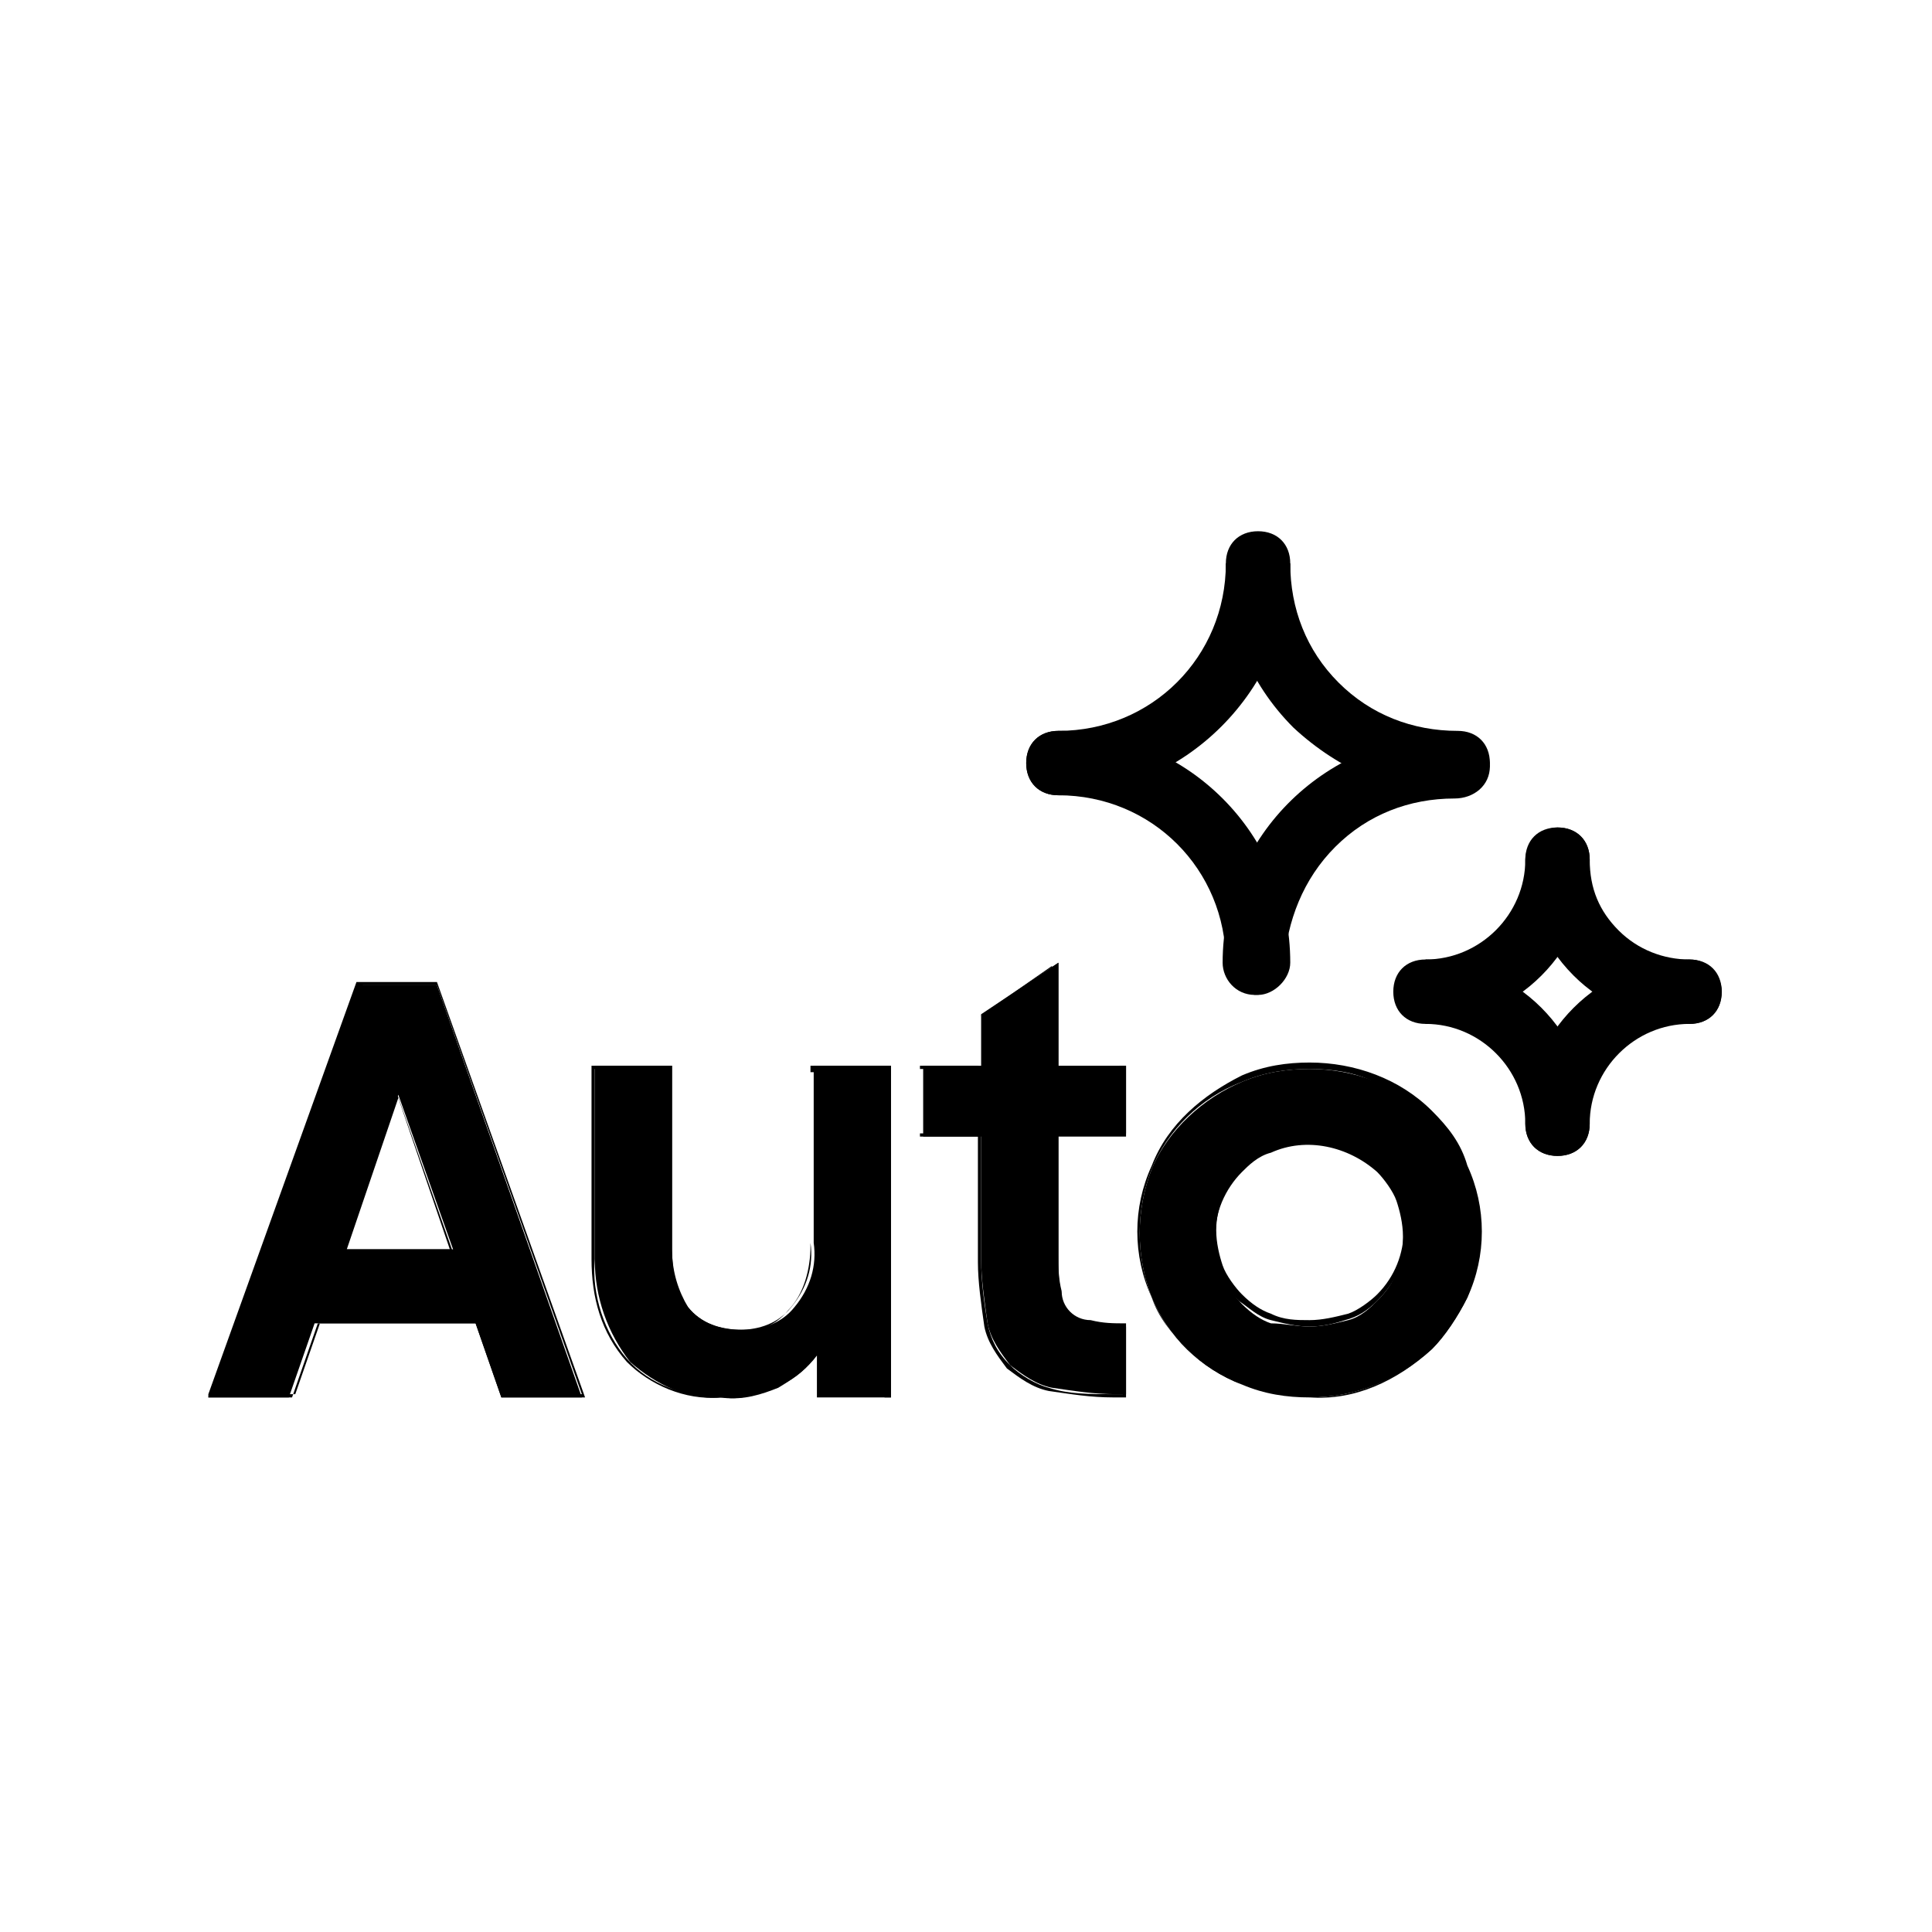
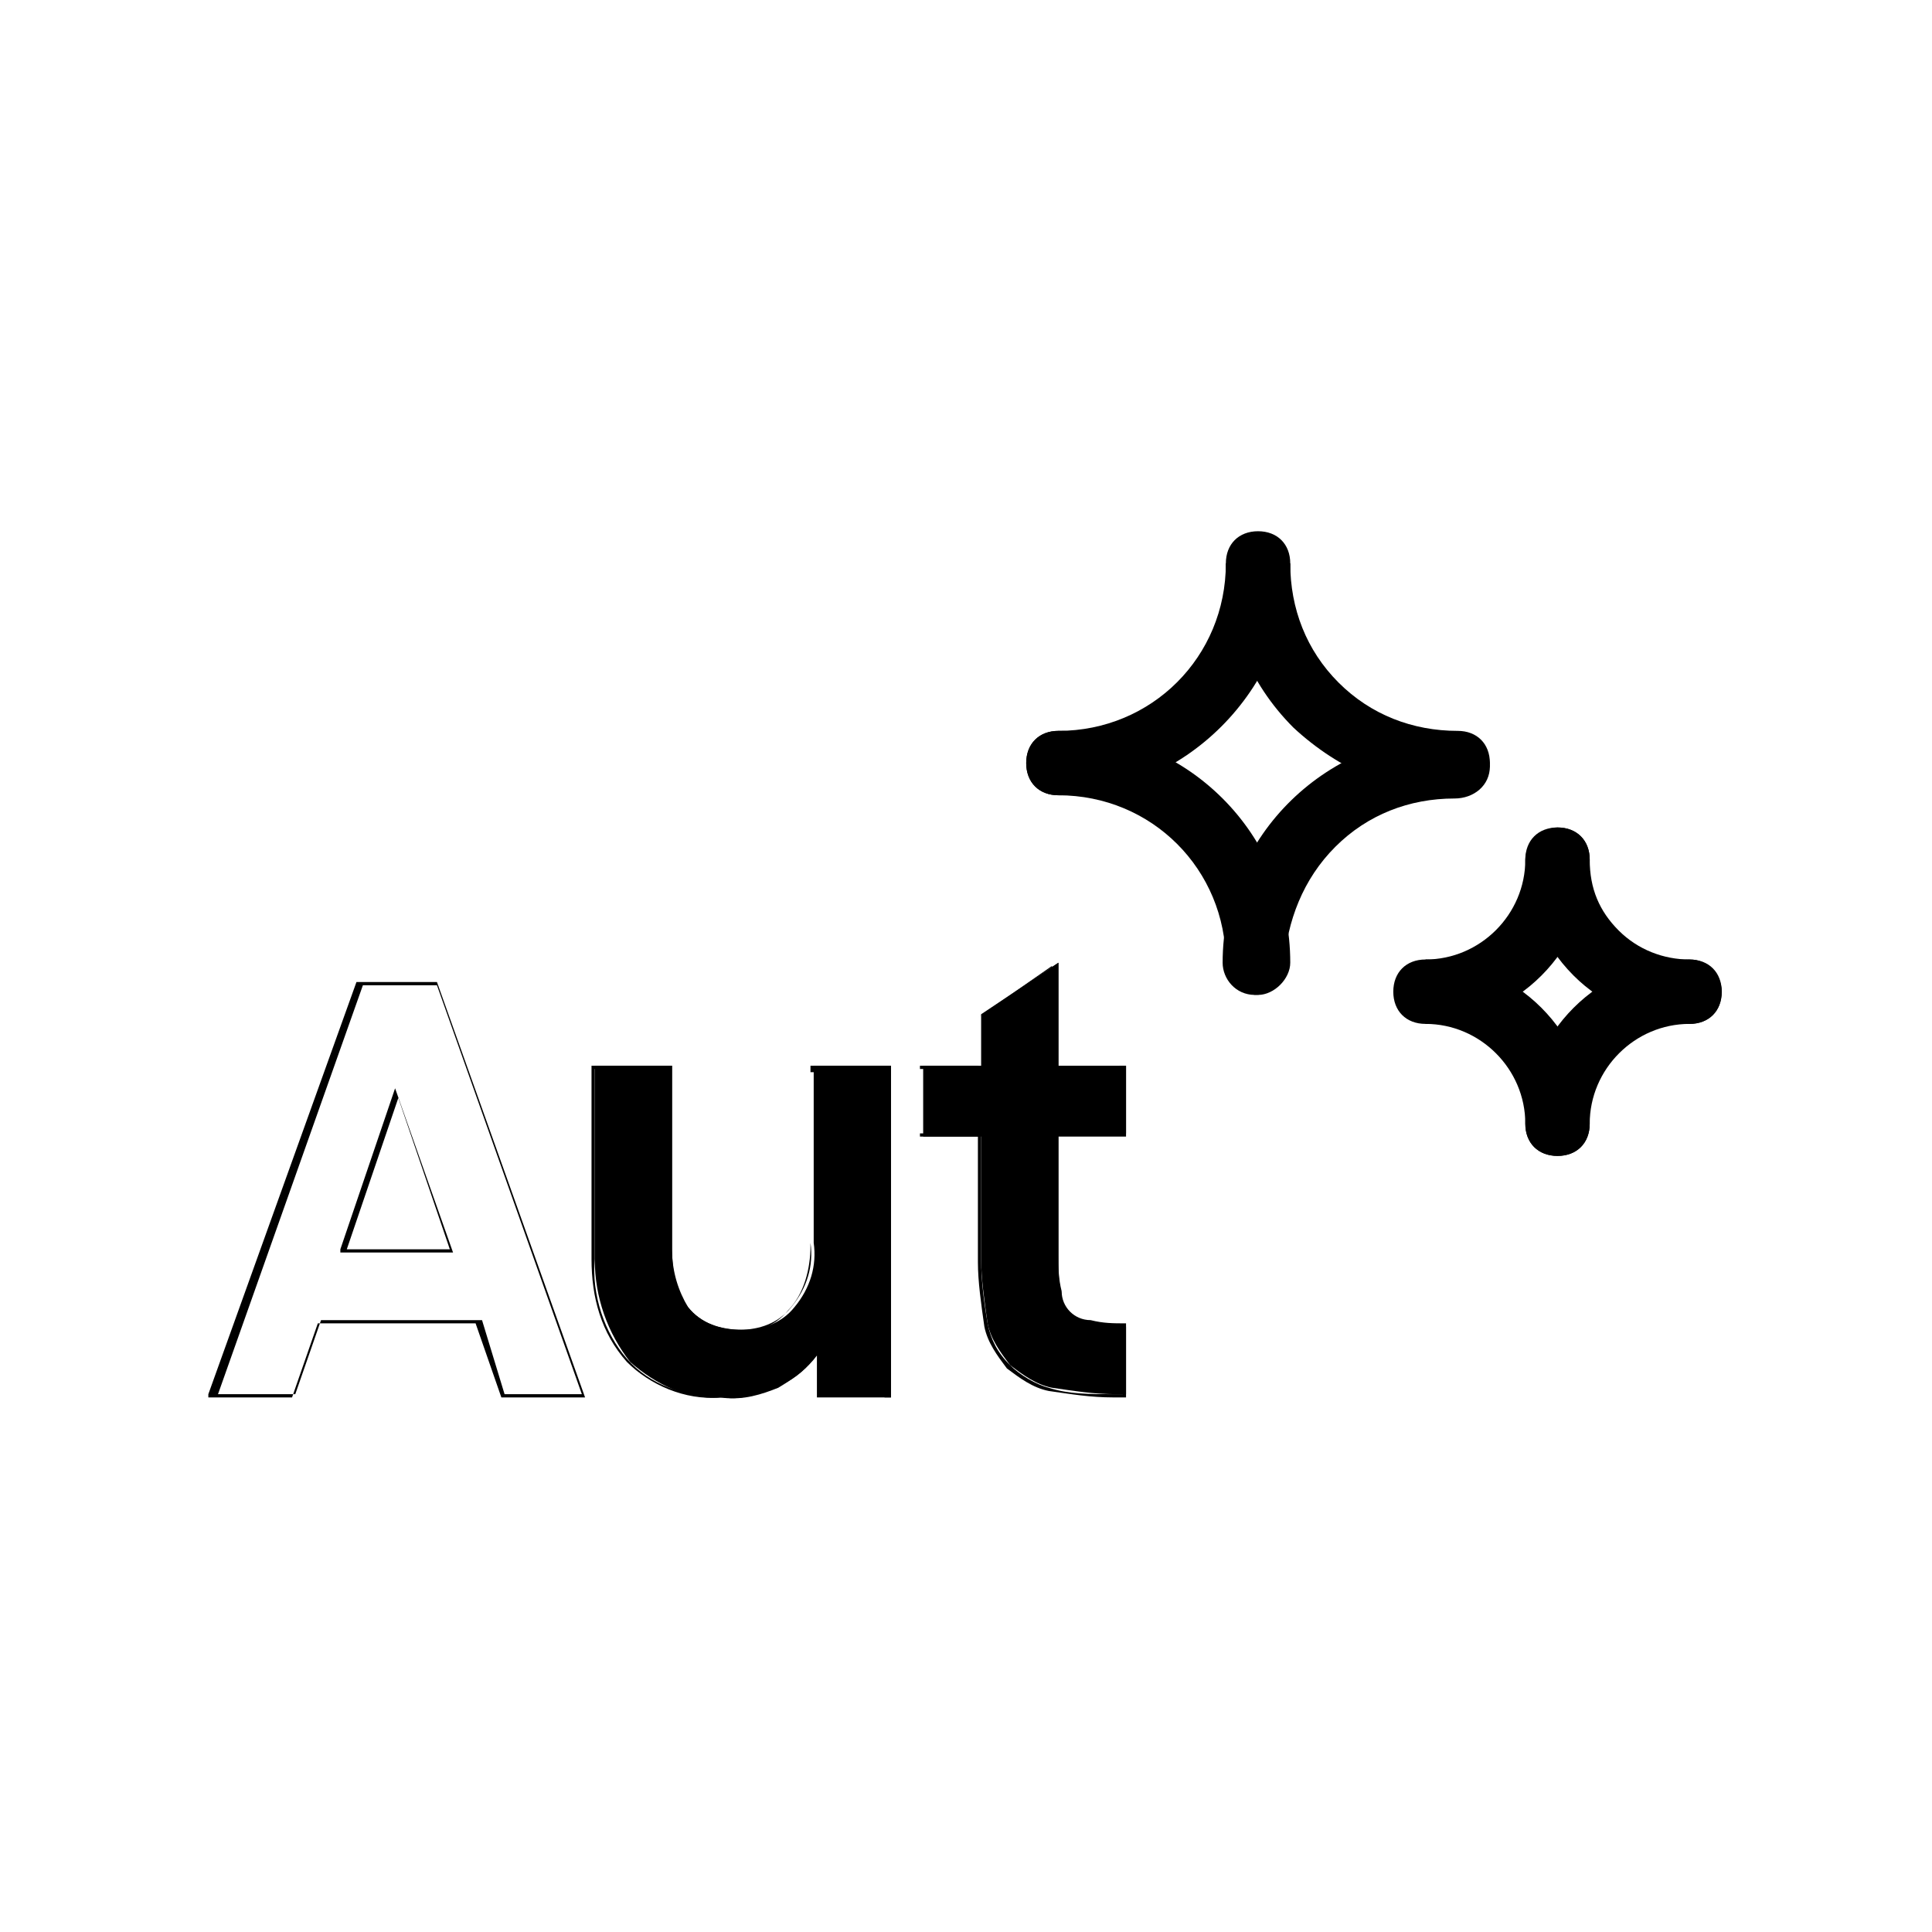
<svg xmlns="http://www.w3.org/2000/svg" version="1.1" id="Layer_1" x="0px" y="0px" viewBox="0 0 60 60" style="enable-background:new 0 0 60 60;" xml:space="preserve">
  <g id="그룹_55" transform="translate(-681.13 -129.702)">
    <g id="그룹_50">
      <g id="그룹_49">
        <g id="그룹_48">
          <g id="그룹_47">
            <g id="그룹_46">
              <g id="그룹_42">
                <g id="패스_24">
-                   <path d="M692.3,160.3h2.4l4.5,12.8h-2.5l-0.8-2.3h-5l-0.8,2.3h-2.5L692.3,160.3z M691.8,168.5h3.4l-1.7-4.8L691.8,168.5z" />
-                 </g>
+                   </g>
                <g id="패스_25">
                  <path d="M699.3,173.1h-2.6l-0.8-2.3H691l-0.8,2.3h-2.6l0-0.1l4.6-12.8h2.5l0,0L699.3,173.1z M696.8,173h2.4l-4.5-12.7h-2.3          l-4.5,12.7h2.4l0.8-2.3h5L696.8,173z M695.2,168.6h-3.5l0-0.1l1.7-5L695.2,168.6z M691.9,168.5h3.2l-1.6-4.7L691.9,168.5z" />
                </g>
              </g>
              <g id="그룹_43">
                <g id="패스_26">
                  <path d="M708.8,173.1h-2.3v-1.3c-0.3,0.4-0.7,0.7-1.2,1c-0.5,0.2-1.1,0.4-1.7,0.3c-1.1,0.1-2.1-0.4-2.9-1.1          c-0.7-0.9-1.1-2-1.1-3.2v-6h2.4v5.7c0,0.7,0.2,1.3,0.5,1.8c0.4,0.5,1,0.7,1.7,0.7c0.6,0,1.2-0.2,1.6-0.7          c0.5-0.6,0.7-1.3,0.6-2v-5.5h2.4L708.8,173.1z" />
                </g>
                <g id="패스_27">
                  <path d="M703.5,173.1c-1.1,0.1-2.2-0.4-2.9-1.1c-0.8-0.9-1.1-2-1.1-3.2v-6h2.5v5.7c0,0.6,0.1,1.3,0.5,1.8          c0.4,0.5,1,0.7,1.6,0.7c0.6,0,1.2-0.2,1.6-0.7c0.5-0.6,0.7-1.3,0.6-2v-5.5h2.5v10.3h-2.4v-1.2c-0.3,0.4-0.7,0.7-1.2,0.9          C704.7,173,704.1,173.2,703.5,173.1z M699.6,162.9v5.9c-0.1,1.1,0.3,2.3,1,3.1c0.7,0.8,1.8,1.2,2.8,1.1          c0.6,0,1.2-0.1,1.7-0.3c0.5-0.2,0.9-0.5,1.2-0.9l0.1-0.1v1.4h2.2v-10.1h-2.3v5.4c0,0.7-0.2,1.5-0.7,2          c-0.4,0.5-1,0.7-1.7,0.7c-0.6,0-1.3-0.2-1.7-0.7c-0.4-0.5-0.6-1.2-0.5-1.9v-5.6L699.6,162.9z" />
                </g>
              </g>
              <g id="그룹_44">
                <g id="패스_28">
                  <path d="M709.8,162.8h1.8v-1.6l2.4-1.6v3.2h2.1v2.1h-2.1v3.8c0,0.4,0,0.7,0.1,1.1c0,0.5,0.4,0.9,0.9,0.9          c0.4,0.1,0.7,0.1,1.1,0.1v2.2h-0.3c-0.7,0-1.3-0.1-2-0.2c-0.5-0.1-0.9-0.4-1.3-0.7c-0.3-0.4-0.6-0.8-0.7-1.3          c-0.1-0.7-0.2-1.4-0.2-2V165h-1.8L709.8,162.8z" />
                </g>
                <g id="패스_29">
                  <path d="M716.1,173.1h-0.4c-0.7,0-1.3-0.1-2-0.2c-0.5-0.1-0.9-0.4-1.3-0.7c-0.3-0.4-0.6-0.8-0.7-1.3c-0.1-0.7-0.2-1.4-0.2-2          V165h-1.8v-2.2h1.8v-1.5l2.5-1.7v3.2h2.1v2.2H714v3.8c0,0.4,0,0.7,0.1,1.1c0,0.5,0.4,0.8,0.9,0.9c0.4,0.1,0.7,0.1,1.1,0.1h0          L716.1,173.1z M709.8,164.9h1.8v3.9c0,0.7,0.1,1.4,0.2,2c0.1,0.5,0.3,0.9,0.7,1.3c0.3,0.3,0.8,0.6,1.2,0.7          c0.6,0.2,1.3,0.2,2,0.2h0.3v-2.1c-0.4,0-0.7,0-1.1-0.1c-0.5,0-0.9-0.4-1-1c-0.1-0.4-0.1-0.7-0.1-1.1v-3.9h2.1v-2h-2.1v-3.1          l-2.3,1.6v1.6h-1.8V164.9z" />
                </g>
              </g>
              <g id="그룹_45">
                <g id="패스_30">
-                   <path d="M721.8,173.1c-0.7,0-1.4-0.1-2.1-0.4c-1.3-0.5-2.3-1.5-2.8-2.7c-0.5-1.3-0.5-2.7,0-4c0.5-1.2,1.6-2.2,2.8-2.7          c0.7-0.3,1.4-0.4,2.1-0.4c1.4,0,2.7,0.5,3.8,1.5c0.5,0.5,0.9,1,1.1,1.6c0.5,1.3,0.5,2.7,0,4c-0.3,0.6-0.7,1.2-1.1,1.6          C724.5,172.6,723.2,173.1,721.8,173.1L721.8,173.1z M721.8,170.9c0.4,0,0.8-0.1,1.2-0.2c0.4-0.1,0.7-0.4,0.9-0.6          c0.3-0.3,0.5-0.6,0.6-0.9c0.2-0.4,0.2-0.7,0.2-1.1c0-0.4-0.1-0.8-0.2-1.1c-0.1-0.3-0.4-0.7-0.6-0.9          c-0.9-0.8-2.2-1.1-3.3-0.6c-0.4,0.1-0.7,0.4-0.9,0.6c-0.5,0.5-0.9,1.3-0.8,2.1c0,0.4,0.1,0.8,0.2,1.1          c0.1,0.3,0.4,0.7,0.6,0.9c0.3,0.3,0.6,0.5,0.9,0.6C721,170.8,721.4,170.9,721.8,170.9z" />
-                 </g>
+                   </g>
                <g id="패스_31">
-                   <path d="M721.8,173.1c-0.7,0-1.4-0.1-2.1-0.4c-0.6-0.3-1.2-0.6-1.7-1.1c-0.5-0.5-0.9-1-1.1-1.6c-0.6-1.3-0.6-2.8,0-4.1          c0.5-1.3,1.6-2.2,2.8-2.8c0.7-0.3,1.4-0.4,2.1-0.4c1.4,0,2.8,0.5,3.8,1.5c0.5,0.5,0.9,1,1.1,1.7c0.6,1.3,0.6,2.8,0,4.1          c-0.3,0.6-0.7,1.2-1.1,1.6C724.5,172.6,723.2,173.2,721.8,173.1L721.8,173.1z M721.8,162.9c-0.7,0-1.4,0.1-2.1,0.4          c-1.3,0.5-2.3,1.5-2.8,2.7c-0.5,1.3-0.5,2.7,0,4c0.5,1.2,1.5,2.2,2.8,2.7c0.7,0.3,1.4,0.4,2.1,0.4c1.4,0,2.7-0.5,3.7-1.5          c0.5-0.5,0.9-1,1.1-1.6c0.5-1.3,0.5-2.7,0-4c-0.3-0.6-0.6-1.2-1.1-1.6c-0.5-0.5-1.1-0.8-1.7-1.1          C723.2,163,722.5,162.9,721.8,162.9L721.8,162.9z M721.8,170.9c-0.4,0-0.8-0.1-1.2-0.2c-0.4-0.1-0.7-0.4-1-0.6          c-0.3-0.3-0.5-0.6-0.6-0.9c-0.2-0.4-0.2-0.7-0.2-1.1c0-0.4,0.1-0.8,0.2-1.2c0.3-0.7,0.9-1.3,1.6-1.6          c0.4-0.2,0.8-0.2,1.2-0.2c0.4,0,0.8,0.1,1.2,0.2c0.4,0.1,0.7,0.4,1,0.6c0.3,0.3,0.5,0.6,0.6,0.9c0.2,0.4,0.2,0.8,0.2,1.2          c0,0.8-0.3,1.5-0.9,2.1c-0.3,0.3-0.6,0.5-1,0.6C722.6,170.8,722.2,170.9,721.8,170.9L721.8,170.9z M721.8,165.1          c-0.4,0-0.8,0.1-1.2,0.2c-0.3,0.1-0.7,0.4-0.9,0.6c-0.3,0.3-0.5,0.6-0.6,0.9c-0.1,0.4-0.2,0.7-0.2,1.1          c0,0.4,0.1,0.8,0.2,1.1c0.1,0.3,0.4,0.7,0.6,0.9c0.3,0.3,0.6,0.5,0.9,0.6c0.4,0.2,0.8,0.2,1.2,0.2c0.4,0,0.8-0.1,1.2-0.2          c0.3-0.1,0.7-0.4,0.9-0.6c1.1-1.1,1.1-2.9,0-4c0,0,0,0,0,0C723.3,165.4,722.5,165.1,721.8,165.1L721.8,165.1z" />
-                 </g>
+                   </g>
              </g>
            </g>
          </g>
        </g>
      </g>
    </g>
    <g id="그룹_52">
      <g id="그룹_51">
        <g id="패스_32">
          <path d="M714,154.4c-0.6,0-1-0.4-1-1c0-0.6,0.4-1,1-1c2.9,0,5.2-2.3,5.2-5.2c0-0.6,0.4-1,1-1h0c0.6,0,1,0.4,1,1      C721.2,151.1,717.9,154.4,714,154.4C714,154.4,714,154.4,714,154.4z" />
        </g>
        <g id="패스_33">
          <path d="M726.4,154.4C726.4,154.4,726.4,154.4,726.4,154.4c-1.9,0-3.7-0.8-5.1-2.1c-1.4-1.4-2.1-3.2-2.1-5.1l2,0      c0,1.4,0.5,2.7,1.5,3.7s2.3,1.5,3.7,1.5c0.6,0,1,0.4,1,1C727.4,153.9,726.9,154.4,726.4,154.4z" />
        </g>
        <g id="패스_34">
          <path d="M720.1,160.6C720.1,160.6,720.1,160.6,720.1,160.6c-0.6,0-1-0.5-1-1c0-4,3.3-7.1,7.2-7.1c0,0,0,0,0.1,0c0.6,0,1,0.5,1,1      c0,0.6-0.5,1-1.1,1c-1.4,0-2.7,0.5-3.7,1.5c-1,1-1.5,2.3-1.6,3.7C721.1,160.1,720.7,160.6,720.1,160.6z" />
        </g>
        <g id="패스_35">
          <path d="M720.2,160.6L720.2,160.6c-0.6,0-1-0.4-1-1c0-2.9-2.3-5.2-5.2-5.2c-0.6,0-1-0.4-1-1c0-0.6,0.4-1,1-1c0,0,0,0,0,0      c4,0,7.2,3.2,7.2,7.2C721.2,160.1,720.7,160.6,720.2,160.6z" />
        </g>
      </g>
    </g>
    <g id="그룹_54">
      <g id="그룹_53">
        <g id="패스_36">
          <path d="M729.5,165.6c-0.6,0-1-0.4-1-1c0-1.7-1.4-3.1-3.1-3.1c0,0,0,0,0,0c-0.6,0-1-0.4-1-1c0-0.6,0.4-1,1-1c0,0,0,0,0,0      c2.8,0,5.1,2.3,5.1,5.1C730.5,165.2,730.1,165.6,729.5,165.6C729.5,165.6,729.5,165.6,729.5,165.6z" />
        </g>
        <g id="패스_37">
          <path d="M725.4,161.5C725.4,161.5,725.4,161.5,725.4,161.5l0-2c0,0,0,0,0,0c1.7,0,3.1-1.4,3.1-3.1c0-0.6,0.4-1,1-1c0,0,0,0,0,0      c0.6,0,1,0.4,1,1C730.5,159.2,728.2,161.5,725.4,161.5z" />
        </g>
        <g id="패스_38">
          <path d="M733.6,161.5C733.6,161.5,733.6,161.5,733.6,161.5c-1.4,0-2.7-0.6-3.6-1.5c-1-1-1.5-2.3-1.5-3.6c0-0.5,0.5-1,1-1      c0,0,0,0,0,0c0.6,0,1,0.4,1,1c0,0.9,0.3,1.6,0.9,2.2s1.4,0.9,2.2,0.9c0.6,0,1,0.5,1,1C734.6,161.1,734.2,161.5,733.6,161.5z" />
        </g>
        <g id="패스_39">
          <path d="M729.5,165.6C729.5,165.6,729.5,165.6,729.5,165.6c-0.6,0-1-0.4-1-1c0-2.8,2.3-5.1,5.1-5.1c0,0,0,0,0,0c0.6,0,1,0.4,1,1      c0,0.6-0.4,1-1,1c0,0,0,0,0,0c-1.7,0-3.1,1.4-3.1,3.1C730.5,165.2,730.1,165.6,729.5,165.6z" />
        </g>
      </g>
    </g>
  </g>
  <g>
</g>
  <g>
</g>
  <g>
</g>
  <g>
</g>
  <g>
</g>
  <g>
</g>
  <g>
</g>
  <g>
</g>
  <g>
</g>
  <g>
</g>
  <g>
</g>
  <g>
</g>
  <g>
</g>
  <g>
</g>
  <g>
</g>
</svg>